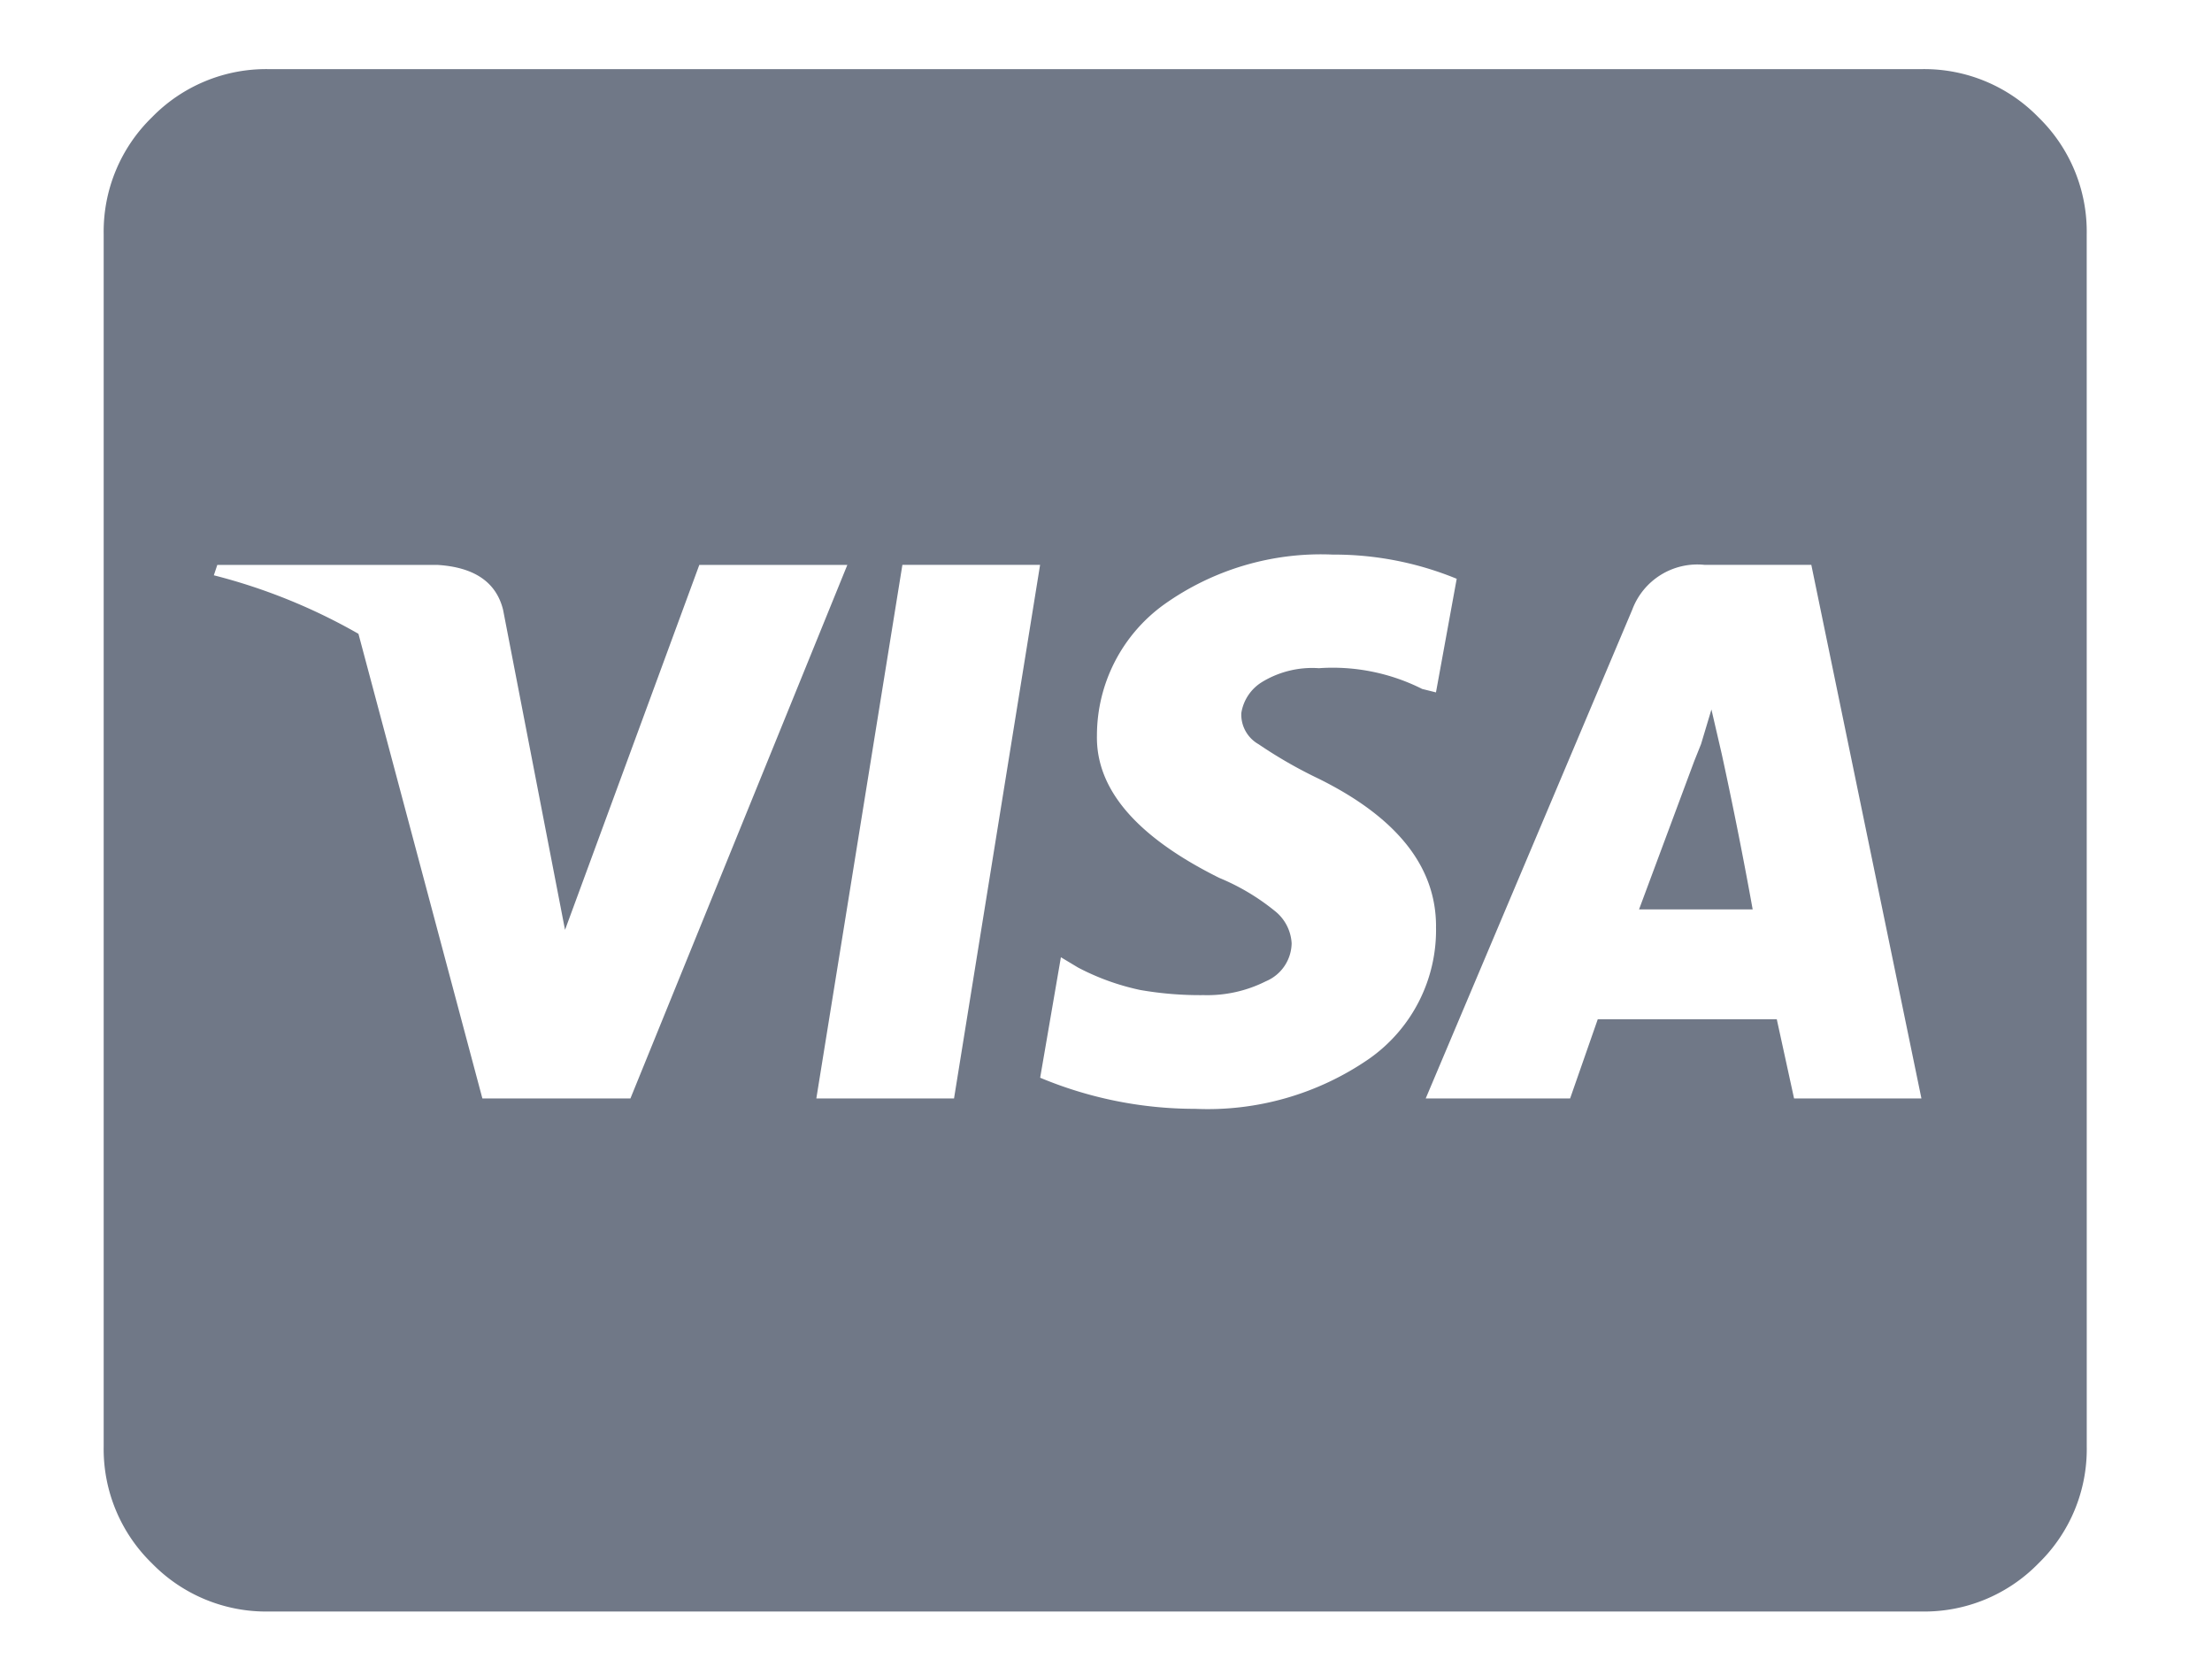
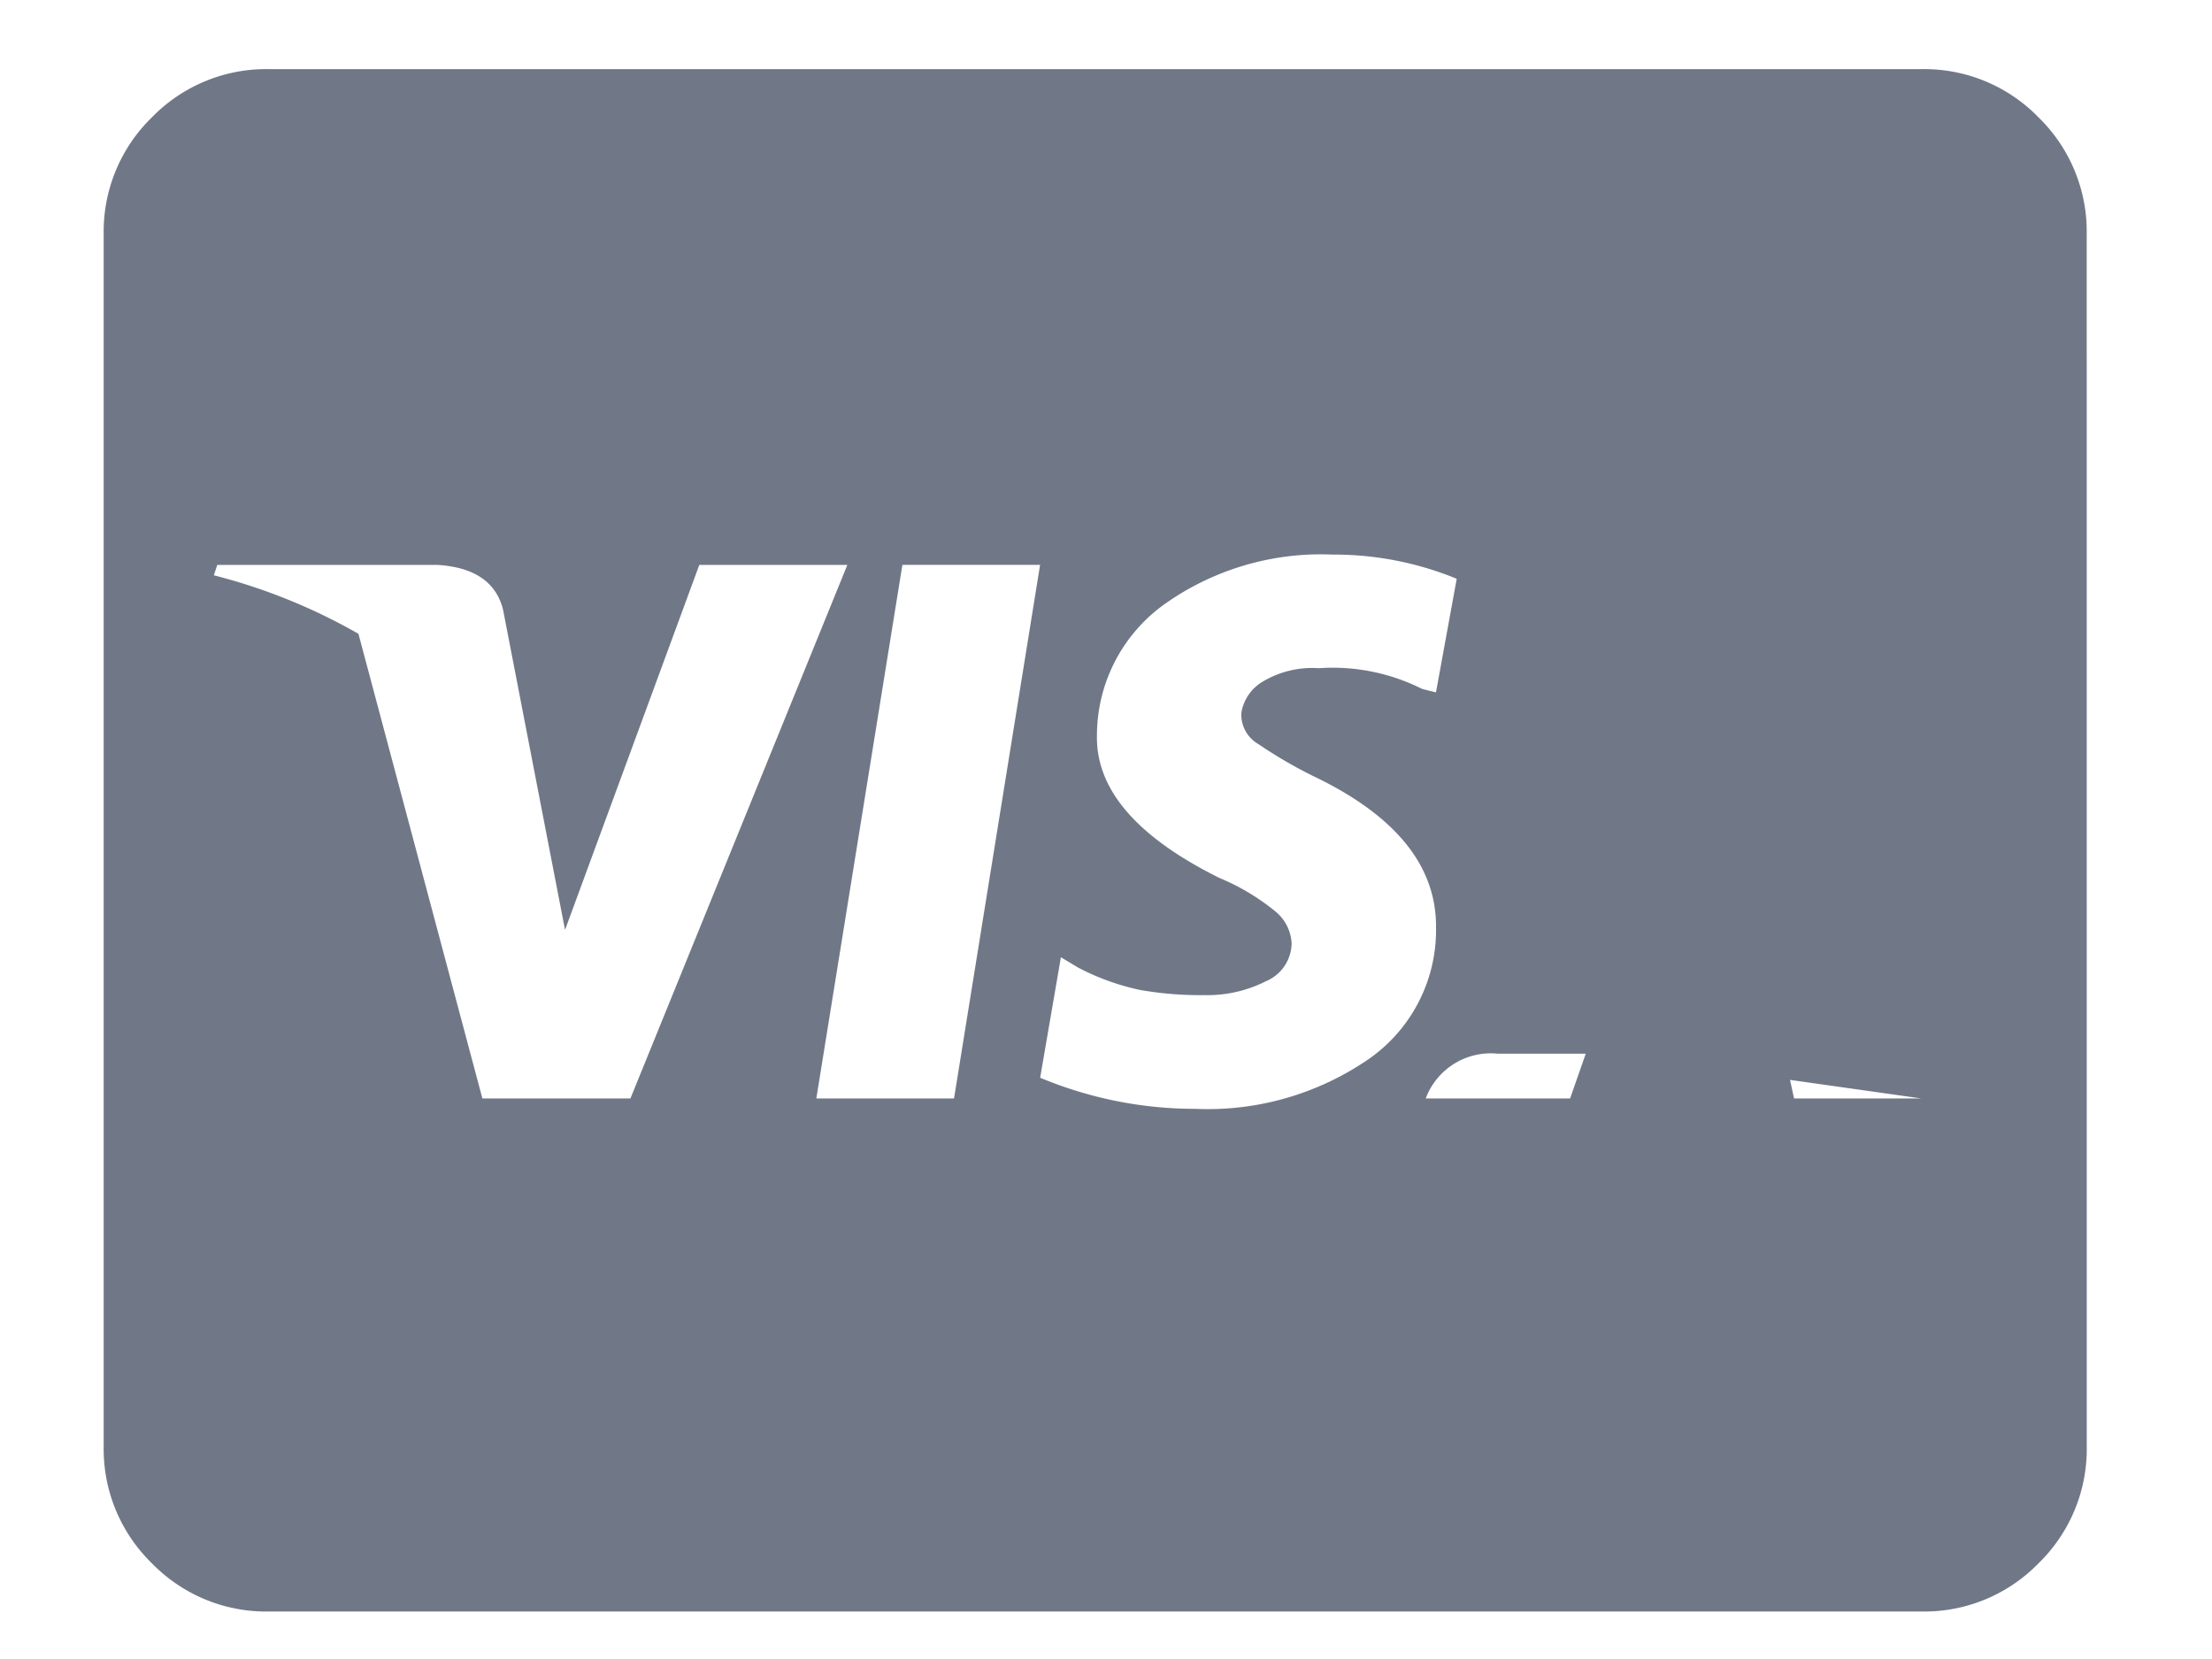
<svg xmlns="http://www.w3.org/2000/svg" viewBox="0 0 64 48">
  <defs>
    <style>
      .cls-1 {
        fill: #707887;
      }

      .cls-2 {
        fill: none;
      }
    </style>
  </defs>
  <g id="ic_logo_visa" transform="translate(-1165 -1028)">
-     <path id="Path_99" data-name="Path 99" class="cls-1" d="M18.179-21.615l-.3-1.295-.3,1-.2.5-1.594,4.283h3.287Q18.677-19.324,18.179-21.615ZM28.737-36.656a4.611,4.611,0,0,0-1.395-3.387,4.611,4.611,0,0,0-3.387-1.395H-23.856a4.611,4.611,0,0,0-3.387,1.395,4.611,4.611,0,0,0-1.395,3.387V-1.594a4.611,4.611,0,0,0,1.395,3.387,4.611,4.611,0,0,0,3.387,1.395H23.956a4.611,4.611,0,0,0,3.387-1.395,4.611,4.611,0,0,0,1.395-3.387Zm-42.135,25h-4.283L-21.267-25.1a16.735,16.735,0,0,0-4.184-1.693l.1-.3h6.375q1.594.1,1.893,1.295l1.793,9.264,3.885-10.559h4.283Zm9.363,0H-8.019l2.49-15.439h3.984Zm13.945-4.98A4.547,4.547,0,0,1,7.969-12.8a8.214,8.214,0,0,1-5.03,1.444,11.619,11.619,0,0,1-4.482-.9l.6-3.486.5.3a6.97,6.97,0,0,0,1.793.647,10.09,10.09,0,0,0,1.843.149,3.763,3.763,0,0,0,1.793-.4,1.213,1.213,0,0,0,.747-1.1,1.282,1.282,0,0,0-.5-.946,6.444,6.444,0,0,0-1.594-.946Q.05-19.822.1-22.163a4.673,4.673,0,0,1,1.942-3.785,7.822,7.822,0,0,1,4.881-1.444,9.325,9.325,0,0,1,3.586.7l-.6,3.287-.4-.1a5.762,5.762,0,0,0-2.988-.6,2.79,2.79,0,0,0-1.644.4,1.286,1.286,0,0,0-.6.9.985.985,0,0,0,.5.9,13.245,13.245,0,0,0,1.743,1Q9.911-19.225,9.911-16.635Zm14.045,4.98H20.27l-.5-2.291h-5.18l-.8,2.291H9.612L15.589-25.8a2.01,2.01,0,0,1,2.092-1.295h3.088Z" transform="translate(1196.638 1071.438)" />
-     <rect id="Rectangle_307" data-name="Rectangle 307" class="cls-2" width="64" height="48" transform="translate(1165 1028)" />
+     <path id="Path_99" data-name="Path 99" class="cls-1" d="M18.179-21.615l-.3-1.295-.3,1-.2.5-1.594,4.283h3.287Q18.677-19.324,18.179-21.615ZM28.737-36.656a4.611,4.611,0,0,0-1.395-3.387,4.611,4.611,0,0,0-3.387-1.395H-23.856a4.611,4.611,0,0,0-3.387,1.395,4.611,4.611,0,0,0-1.395,3.387V-1.594a4.611,4.611,0,0,0,1.395,3.387,4.611,4.611,0,0,0,3.387,1.395H23.956a4.611,4.611,0,0,0,3.387-1.395,4.611,4.611,0,0,0,1.395-3.387Zm-42.135,25h-4.283L-21.267-25.1a16.735,16.735,0,0,0-4.184-1.693l.1-.3h6.375q1.594.1,1.893,1.295l1.793,9.264,3.885-10.559h4.283Zm9.363,0H-8.019l2.49-15.439h3.984Zm13.945-4.98A4.547,4.547,0,0,1,7.969-12.8a8.214,8.214,0,0,1-5.03,1.444,11.619,11.619,0,0,1-4.482-.9l.6-3.486.5.3a6.97,6.97,0,0,0,1.793.647,10.09,10.09,0,0,0,1.843.149,3.763,3.763,0,0,0,1.793-.4,1.213,1.213,0,0,0,.747-1.1,1.282,1.282,0,0,0-.5-.946,6.444,6.444,0,0,0-1.594-.946Q.05-19.822.1-22.163a4.673,4.673,0,0,1,1.942-3.785,7.822,7.822,0,0,1,4.881-1.444,9.325,9.325,0,0,1,3.586.7l-.6,3.287-.4-.1a5.762,5.762,0,0,0-2.988-.6,2.79,2.79,0,0,0-1.644.4,1.286,1.286,0,0,0-.6.9.985.985,0,0,0,.5.9,13.245,13.245,0,0,0,1.743,1Q9.911-19.225,9.911-16.635Zm14.045,4.98H20.27l-.5-2.291h-5.18l-.8,2.291H9.612a2.01,2.01,0,0,1,2.092-1.295h3.088Z" transform="translate(1196.638 1071.438)" />
  </g>
</svg>